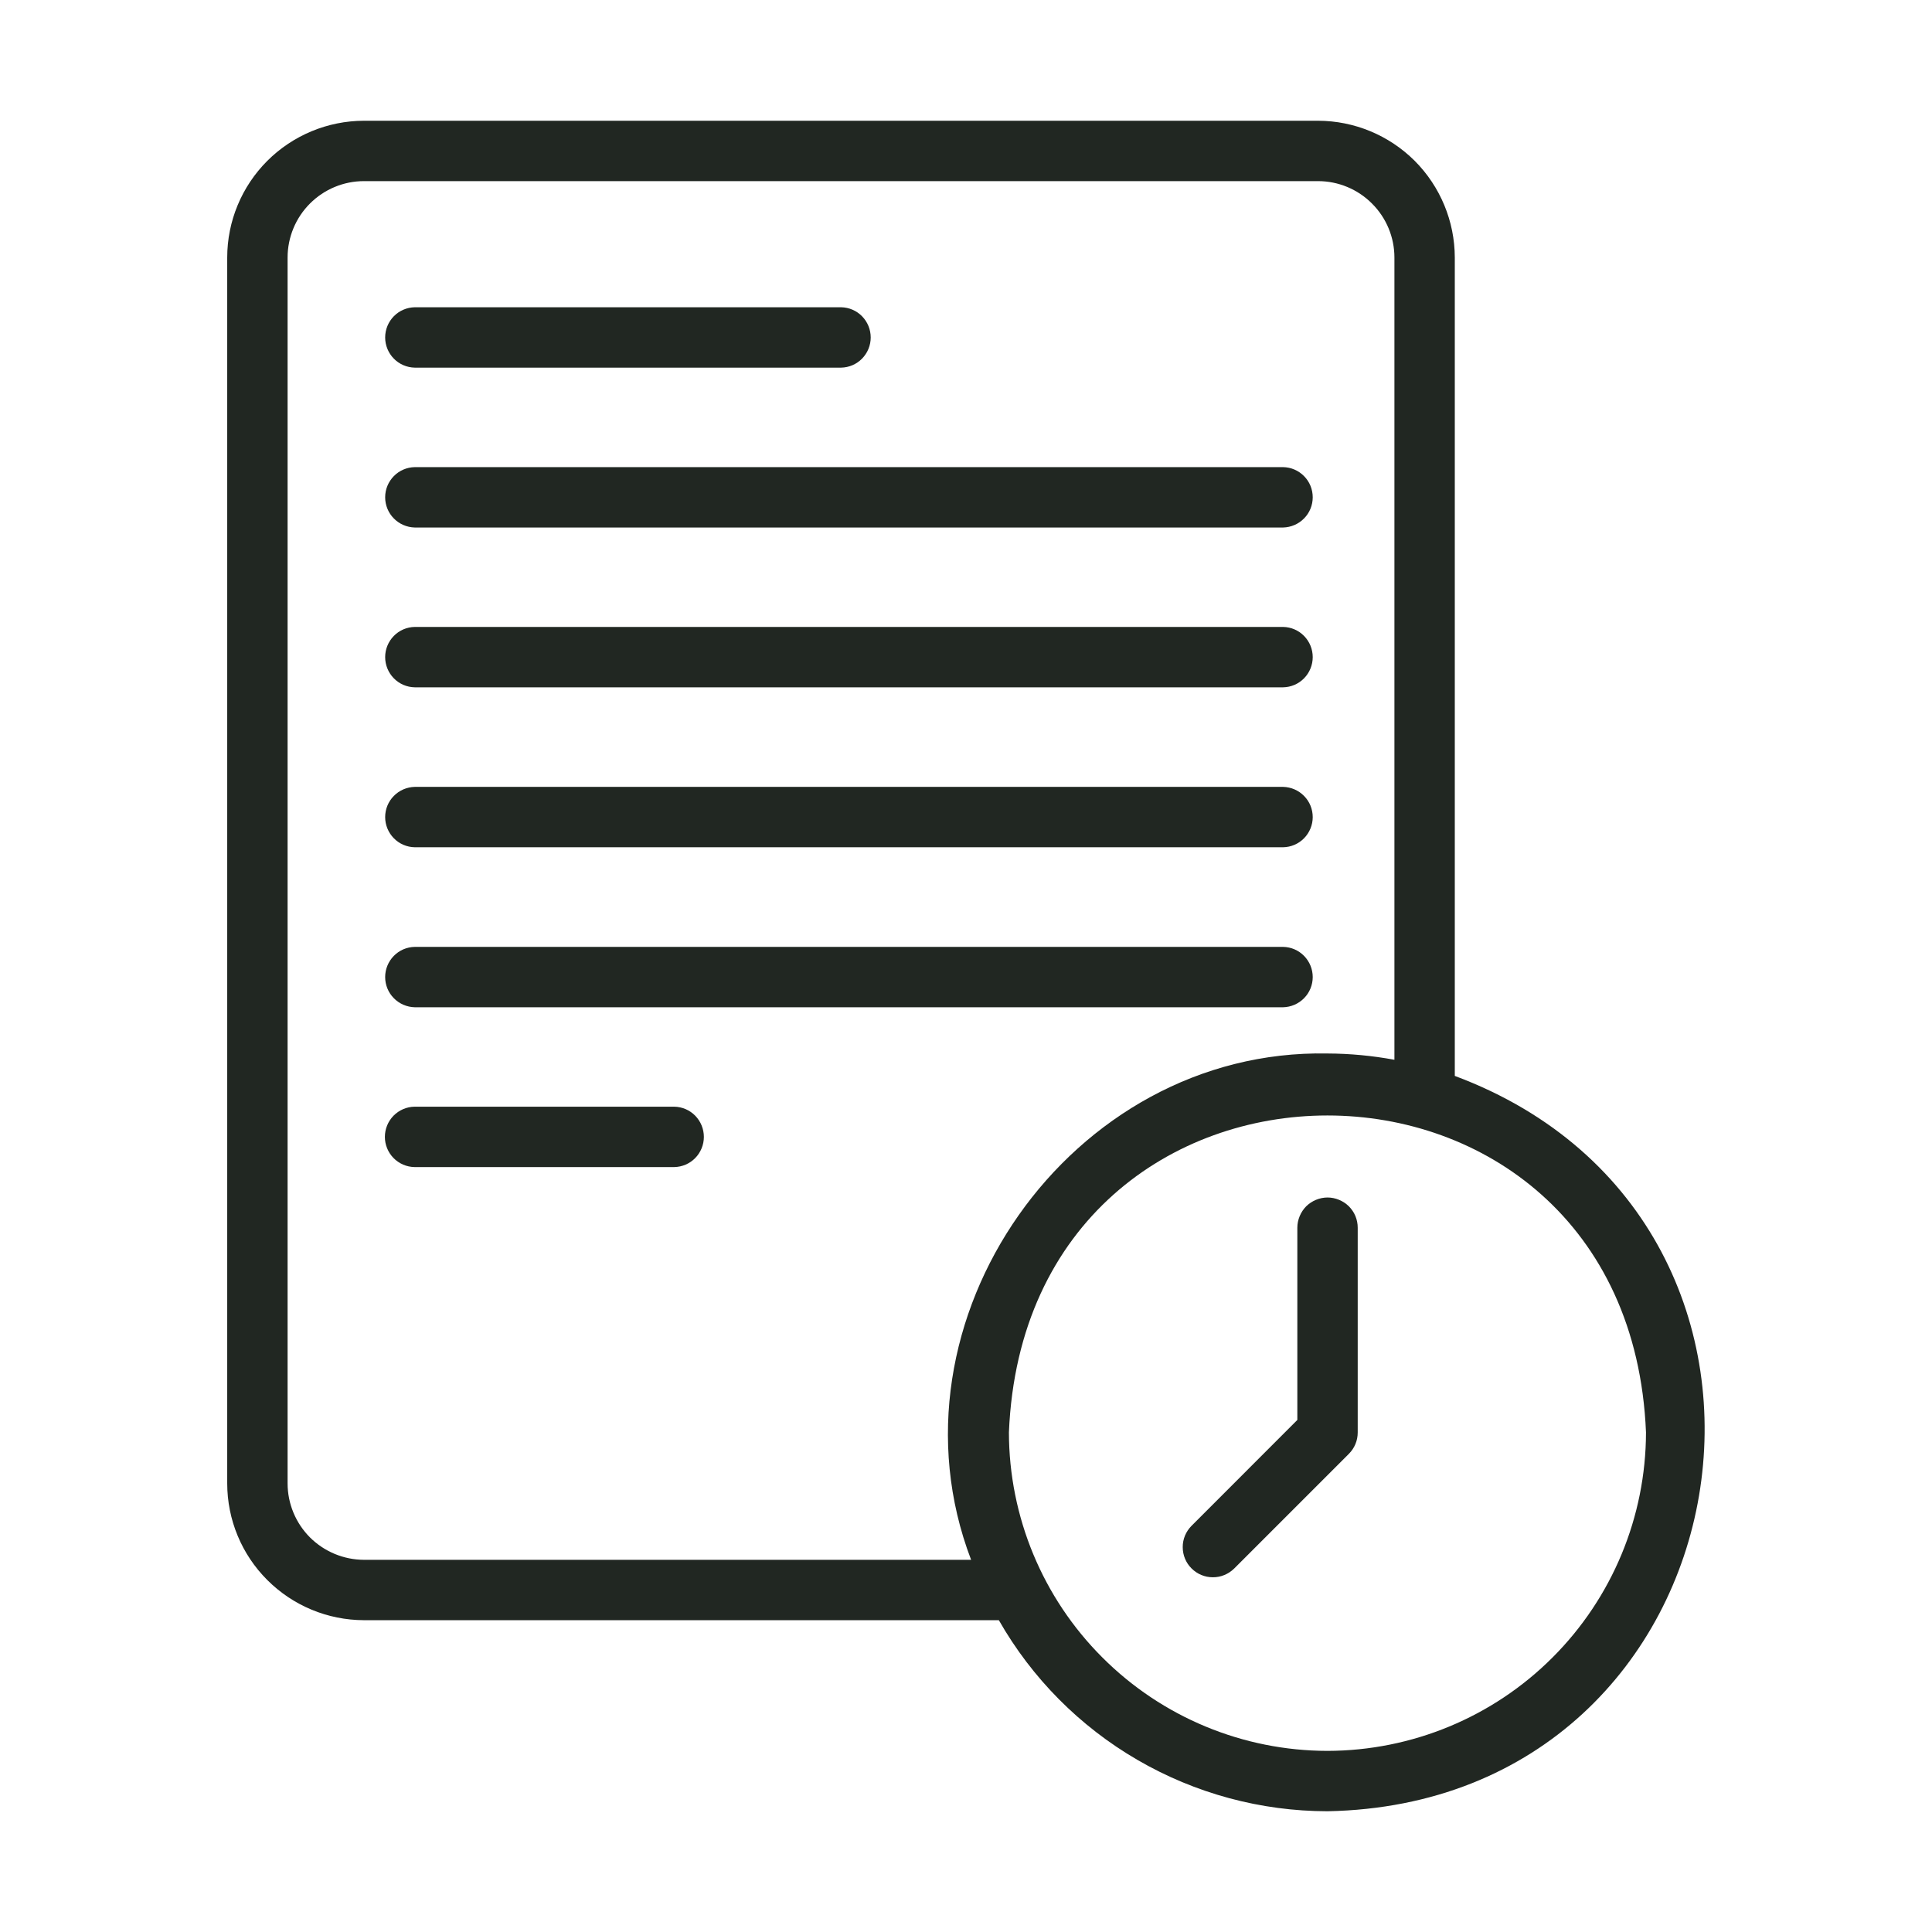
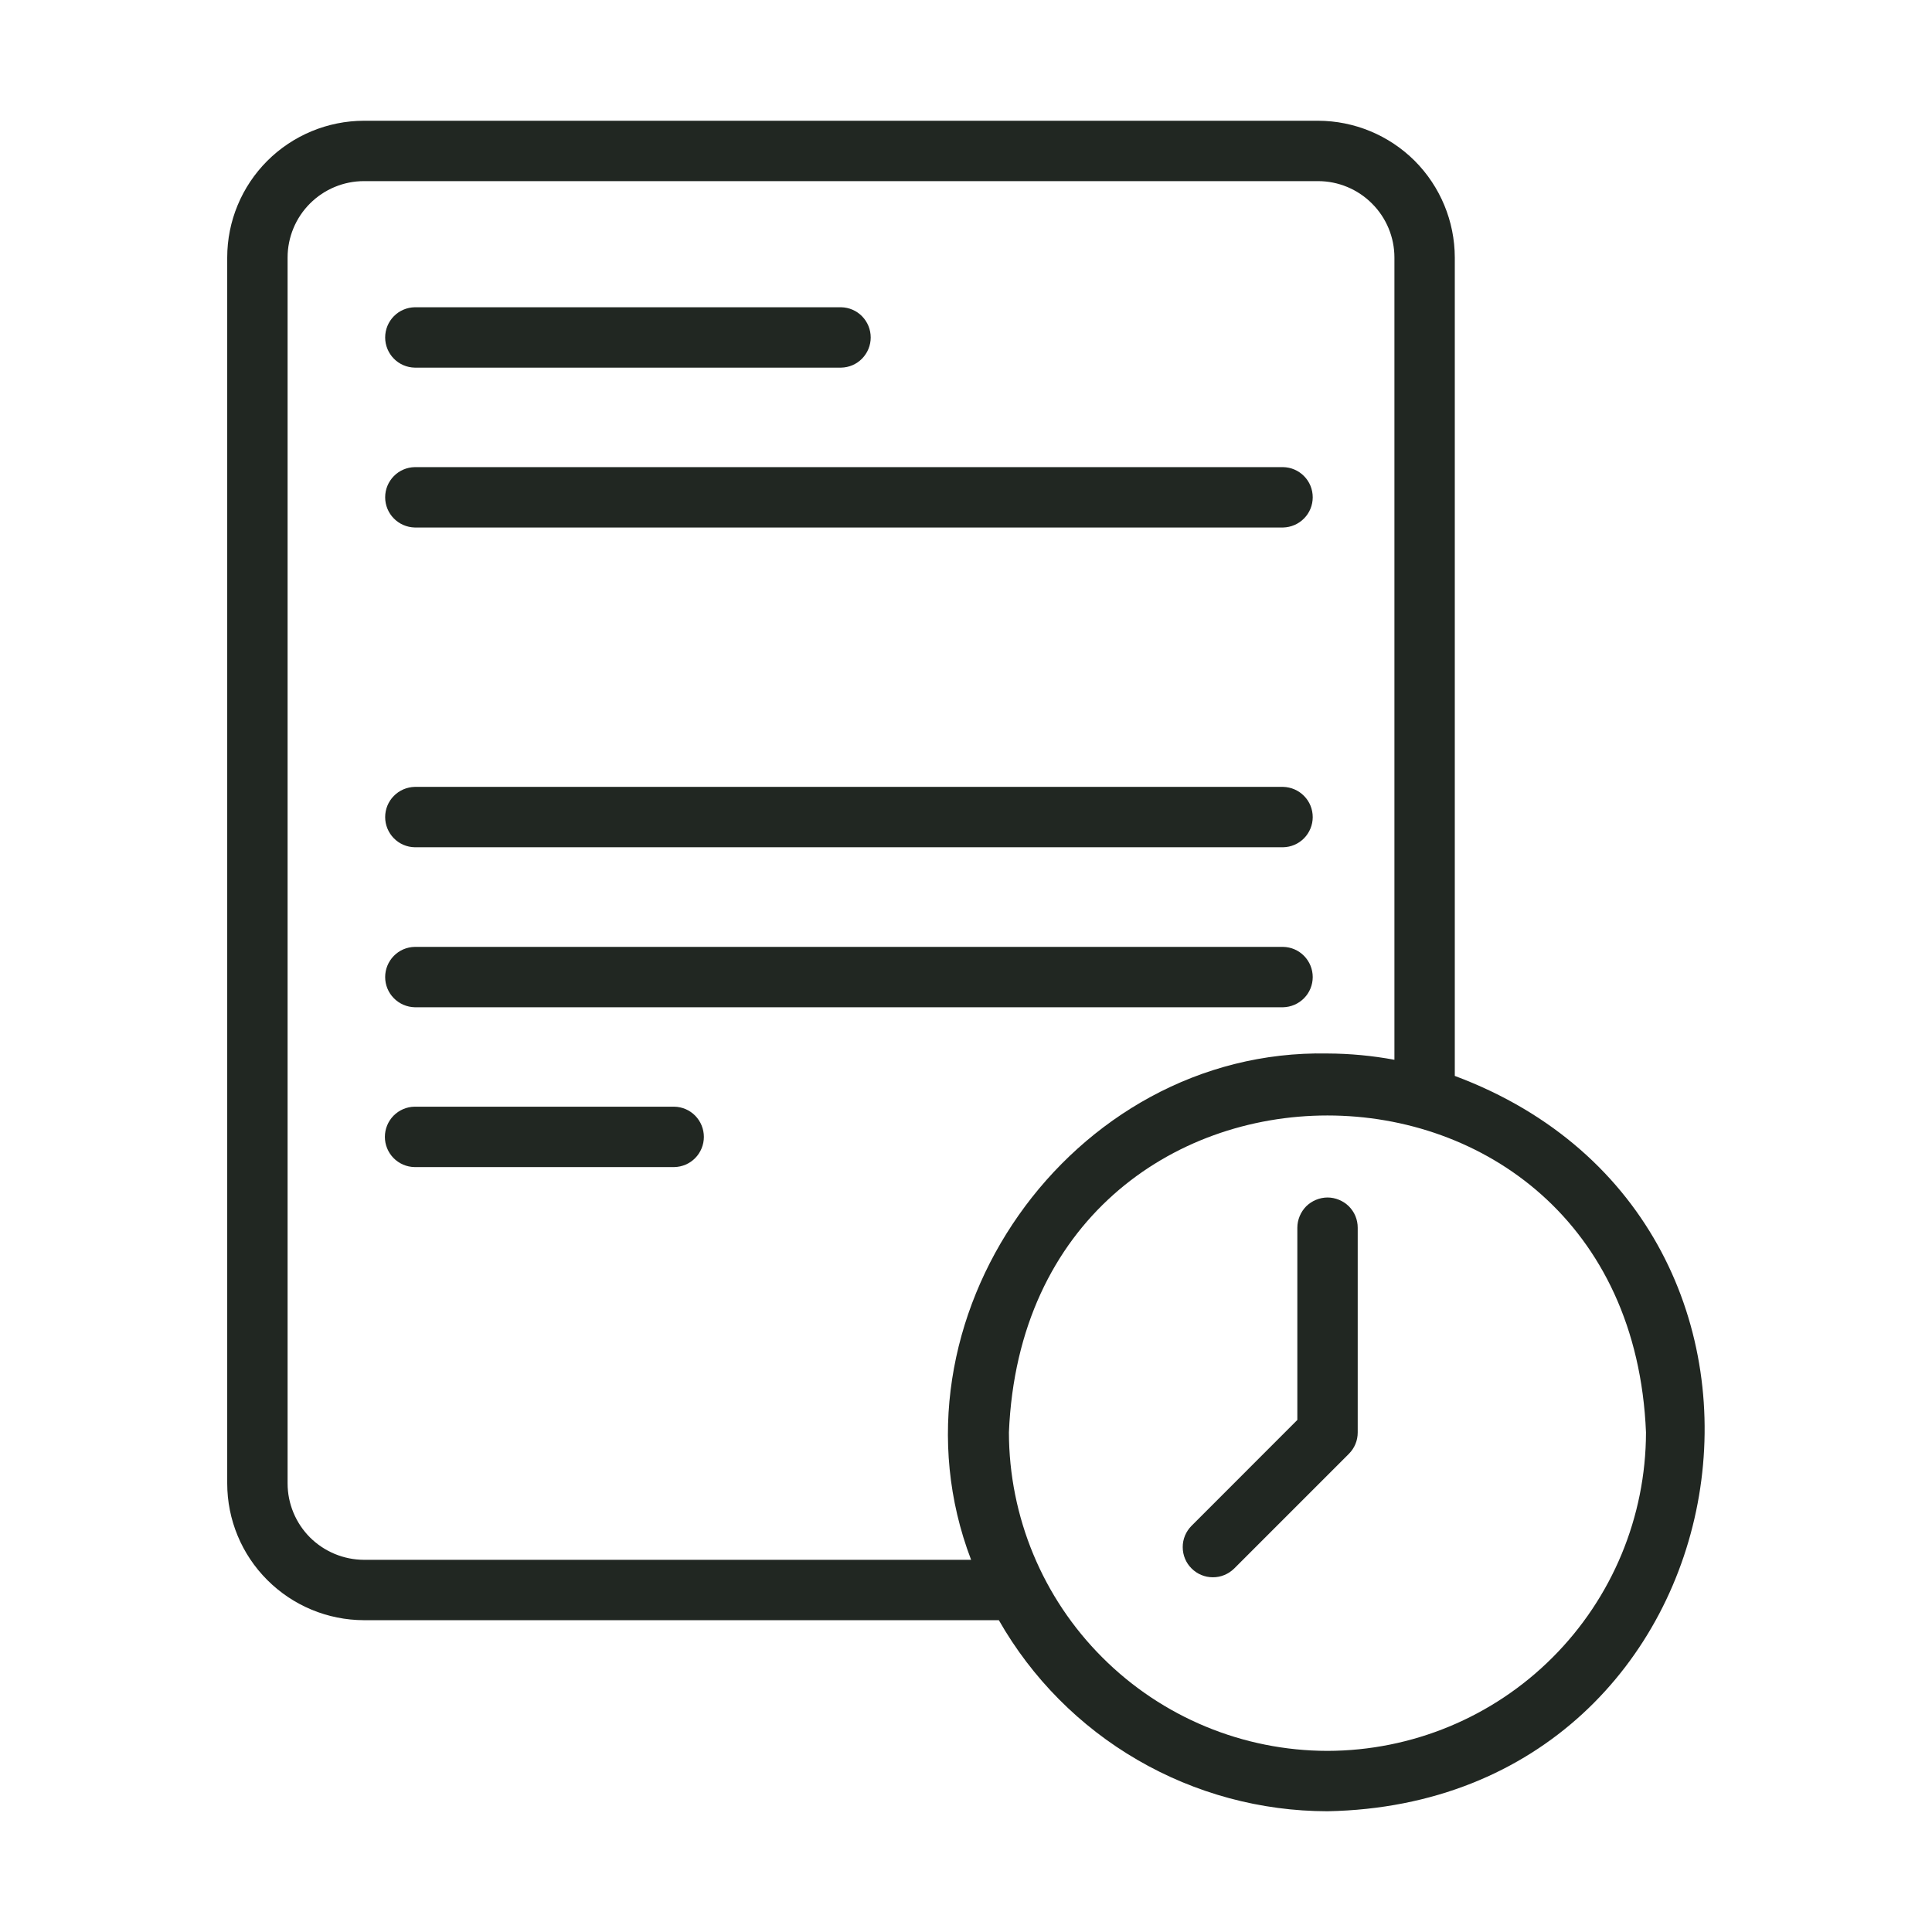
<svg xmlns="http://www.w3.org/2000/svg" width="28" height="28" viewBox="0 0 28 28" fill="none">
  <g id="project">
    <path id="Vector" d="M6.011 5.328H12.19C12.305 5.326 12.414 5.279 12.494 5.197C12.574 5.115 12.619 5.005 12.619 4.891C12.619 4.776 12.574 4.666 12.494 4.584C12.414 4.502 12.305 4.455 12.19 4.453H6.011C5.897 4.455 5.787 4.502 5.707 4.584C5.627 4.666 5.582 4.776 5.582 4.891C5.582 5.005 5.627 5.115 5.707 5.197C5.787 5.279 5.897 5.326 6.011 5.328Z" fill="#212722" />
    <path id="Vector_2" d="M6.011 7.645H18.596C18.711 7.642 18.82 7.595 18.9 7.513C18.98 7.432 19.025 7.322 19.025 7.207C19.025 7.092 18.98 6.982 18.9 6.901C18.82 6.819 18.711 6.772 18.596 6.77H6.011C5.896 6.772 5.787 6.819 5.707 6.901C5.627 6.983 5.582 7.092 5.582 7.207C5.582 7.322 5.627 7.432 5.707 7.513C5.787 7.595 5.896 7.642 6.011 7.645Z" fill="#212722" />
-     <path id="Vector_3" d="M6.011 9.961H18.596C18.711 9.959 18.82 9.912 18.9 9.83C18.98 9.748 19.025 9.638 19.025 9.523C19.025 9.409 18.98 9.299 18.9 9.217C18.82 9.135 18.711 9.088 18.596 9.086H6.011C5.896 9.088 5.787 9.135 5.707 9.217C5.627 9.299 5.582 9.409 5.582 9.523C5.582 9.638 5.627 9.748 5.707 9.83C5.787 9.912 5.896 9.959 6.011 9.961Z" fill="#212722" />
    <path id="Vector_4" d="M6.011 12.279H18.596C18.711 12.277 18.82 12.23 18.9 12.148C18.98 12.066 19.025 11.956 19.025 11.842C19.025 11.727 18.98 11.617 18.9 11.536C18.82 11.454 18.711 11.407 18.596 11.404H6.011C5.896 11.407 5.787 11.454 5.707 11.536C5.627 11.617 5.582 11.727 5.582 11.842C5.582 11.956 5.627 12.066 5.707 12.148C5.787 12.23 5.896 12.277 6.011 12.279Z" fill="#212722" />
    <path id="Vector_5" d="M6.011 14.598H18.596C18.711 14.595 18.82 14.548 18.9 14.466C18.98 14.385 19.025 14.275 19.025 14.16C19.025 14.046 18.98 13.936 18.9 13.854C18.82 13.772 18.711 13.725 18.596 13.723H6.011C5.896 13.725 5.787 13.772 5.707 13.854C5.627 13.936 5.582 14.046 5.582 14.16C5.582 14.275 5.627 14.385 5.707 14.466C5.787 14.548 5.896 14.595 6.011 14.598Z" fill="#212722" />
    <path id="Vector_6" d="M9.772 16.039H6.007C5.893 16.041 5.784 16.088 5.703 16.17C5.623 16.252 5.578 16.362 5.578 16.477C5.578 16.591 5.623 16.701 5.703 16.783C5.784 16.865 5.893 16.912 6.007 16.914H9.772C9.887 16.912 9.996 16.865 10.076 16.783C10.156 16.701 10.201 16.591 10.201 16.477C10.201 16.362 10.156 16.252 10.076 16.17C9.996 16.088 9.887 16.041 9.772 16.039Z" fill="#212722" />
    <path id="Vector_7" d="M21.084 15.593V3.732C21.083 3.207 20.874 2.703 20.503 2.331C20.131 1.96 19.627 1.751 19.102 1.75H5.275C4.749 1.751 4.246 1.96 3.874 2.331C3.502 2.703 3.293 3.207 3.293 3.732V21.498C3.293 22.024 3.502 22.528 3.874 22.899C4.246 23.271 4.749 23.48 5.275 23.481H14.476C14.955 24.321 15.648 25.02 16.485 25.506C17.321 25.992 18.271 26.249 19.239 26.25C25.416 26.133 26.805 17.728 21.084 15.593ZM5.275 22.606C4.981 22.605 4.7 22.488 4.492 22.281C4.285 22.073 4.168 21.792 4.168 21.498V3.732C4.168 3.439 4.285 3.157 4.492 2.95C4.7 2.742 4.981 2.625 5.275 2.625H19.102C19.395 2.625 19.677 2.742 19.884 2.95C20.092 3.157 20.209 3.439 20.209 3.732V15.359C19.889 15.3 19.564 15.269 19.239 15.268C15.517 15.195 12.75 19.141 14.074 22.606L5.275 22.606ZM19.239 25.375C18.015 25.374 16.841 24.887 15.976 24.021C15.11 23.156 14.624 21.983 14.622 20.759C14.876 14.635 23.602 14.636 23.855 20.759C23.853 21.983 23.366 23.156 22.501 24.021C21.636 24.887 20.462 25.373 19.239 25.375Z" fill="#212722" />
-     <path id="Vector_8" d="M19.24 17.355C19.182 17.355 19.125 17.367 19.072 17.389C19.019 17.411 18.971 17.443 18.93 17.483C18.89 17.524 18.858 17.572 18.836 17.625C18.814 17.679 18.802 17.735 18.802 17.793V20.579L17.267 22.115C17.186 22.197 17.14 22.308 17.141 22.423C17.141 22.539 17.187 22.65 17.269 22.731C17.351 22.813 17.461 22.859 17.577 22.859C17.692 22.86 17.803 22.814 17.886 22.733L19.549 21.07C19.59 21.029 19.622 20.981 19.644 20.928C19.666 20.875 19.677 20.818 19.677 20.76V17.793C19.677 17.735 19.666 17.679 19.644 17.625C19.622 17.572 19.59 17.524 19.549 17.483C19.509 17.443 19.46 17.411 19.407 17.389C19.354 17.367 19.297 17.355 19.24 17.355Z" fill="#212722" />
+     <path id="Vector_8" d="M19.24 17.355C19.182 17.355 19.125 17.367 19.072 17.389C19.019 17.411 18.971 17.443 18.93 17.483C18.89 17.524 18.858 17.572 18.836 17.625C18.814 17.679 18.802 17.735 18.802 17.793V20.579L17.267 22.115C17.186 22.197 17.14 22.308 17.141 22.423C17.141 22.539 17.187 22.65 17.269 22.731C17.351 22.813 17.461 22.859 17.577 22.859C17.692 22.86 17.803 22.814 17.886 22.733L19.549 21.07C19.59 21.029 19.622 20.981 19.644 20.928C19.666 20.875 19.677 20.818 19.677 20.76V17.793C19.677 17.735 19.666 17.679 19.644 17.625C19.622 17.572 19.59 17.524 19.549 17.483C19.509 17.443 19.46 17.411 19.407 17.389C19.354 17.367 19.297 17.355 19.24 17.355" fill="#212722" />
  </g>
</svg>